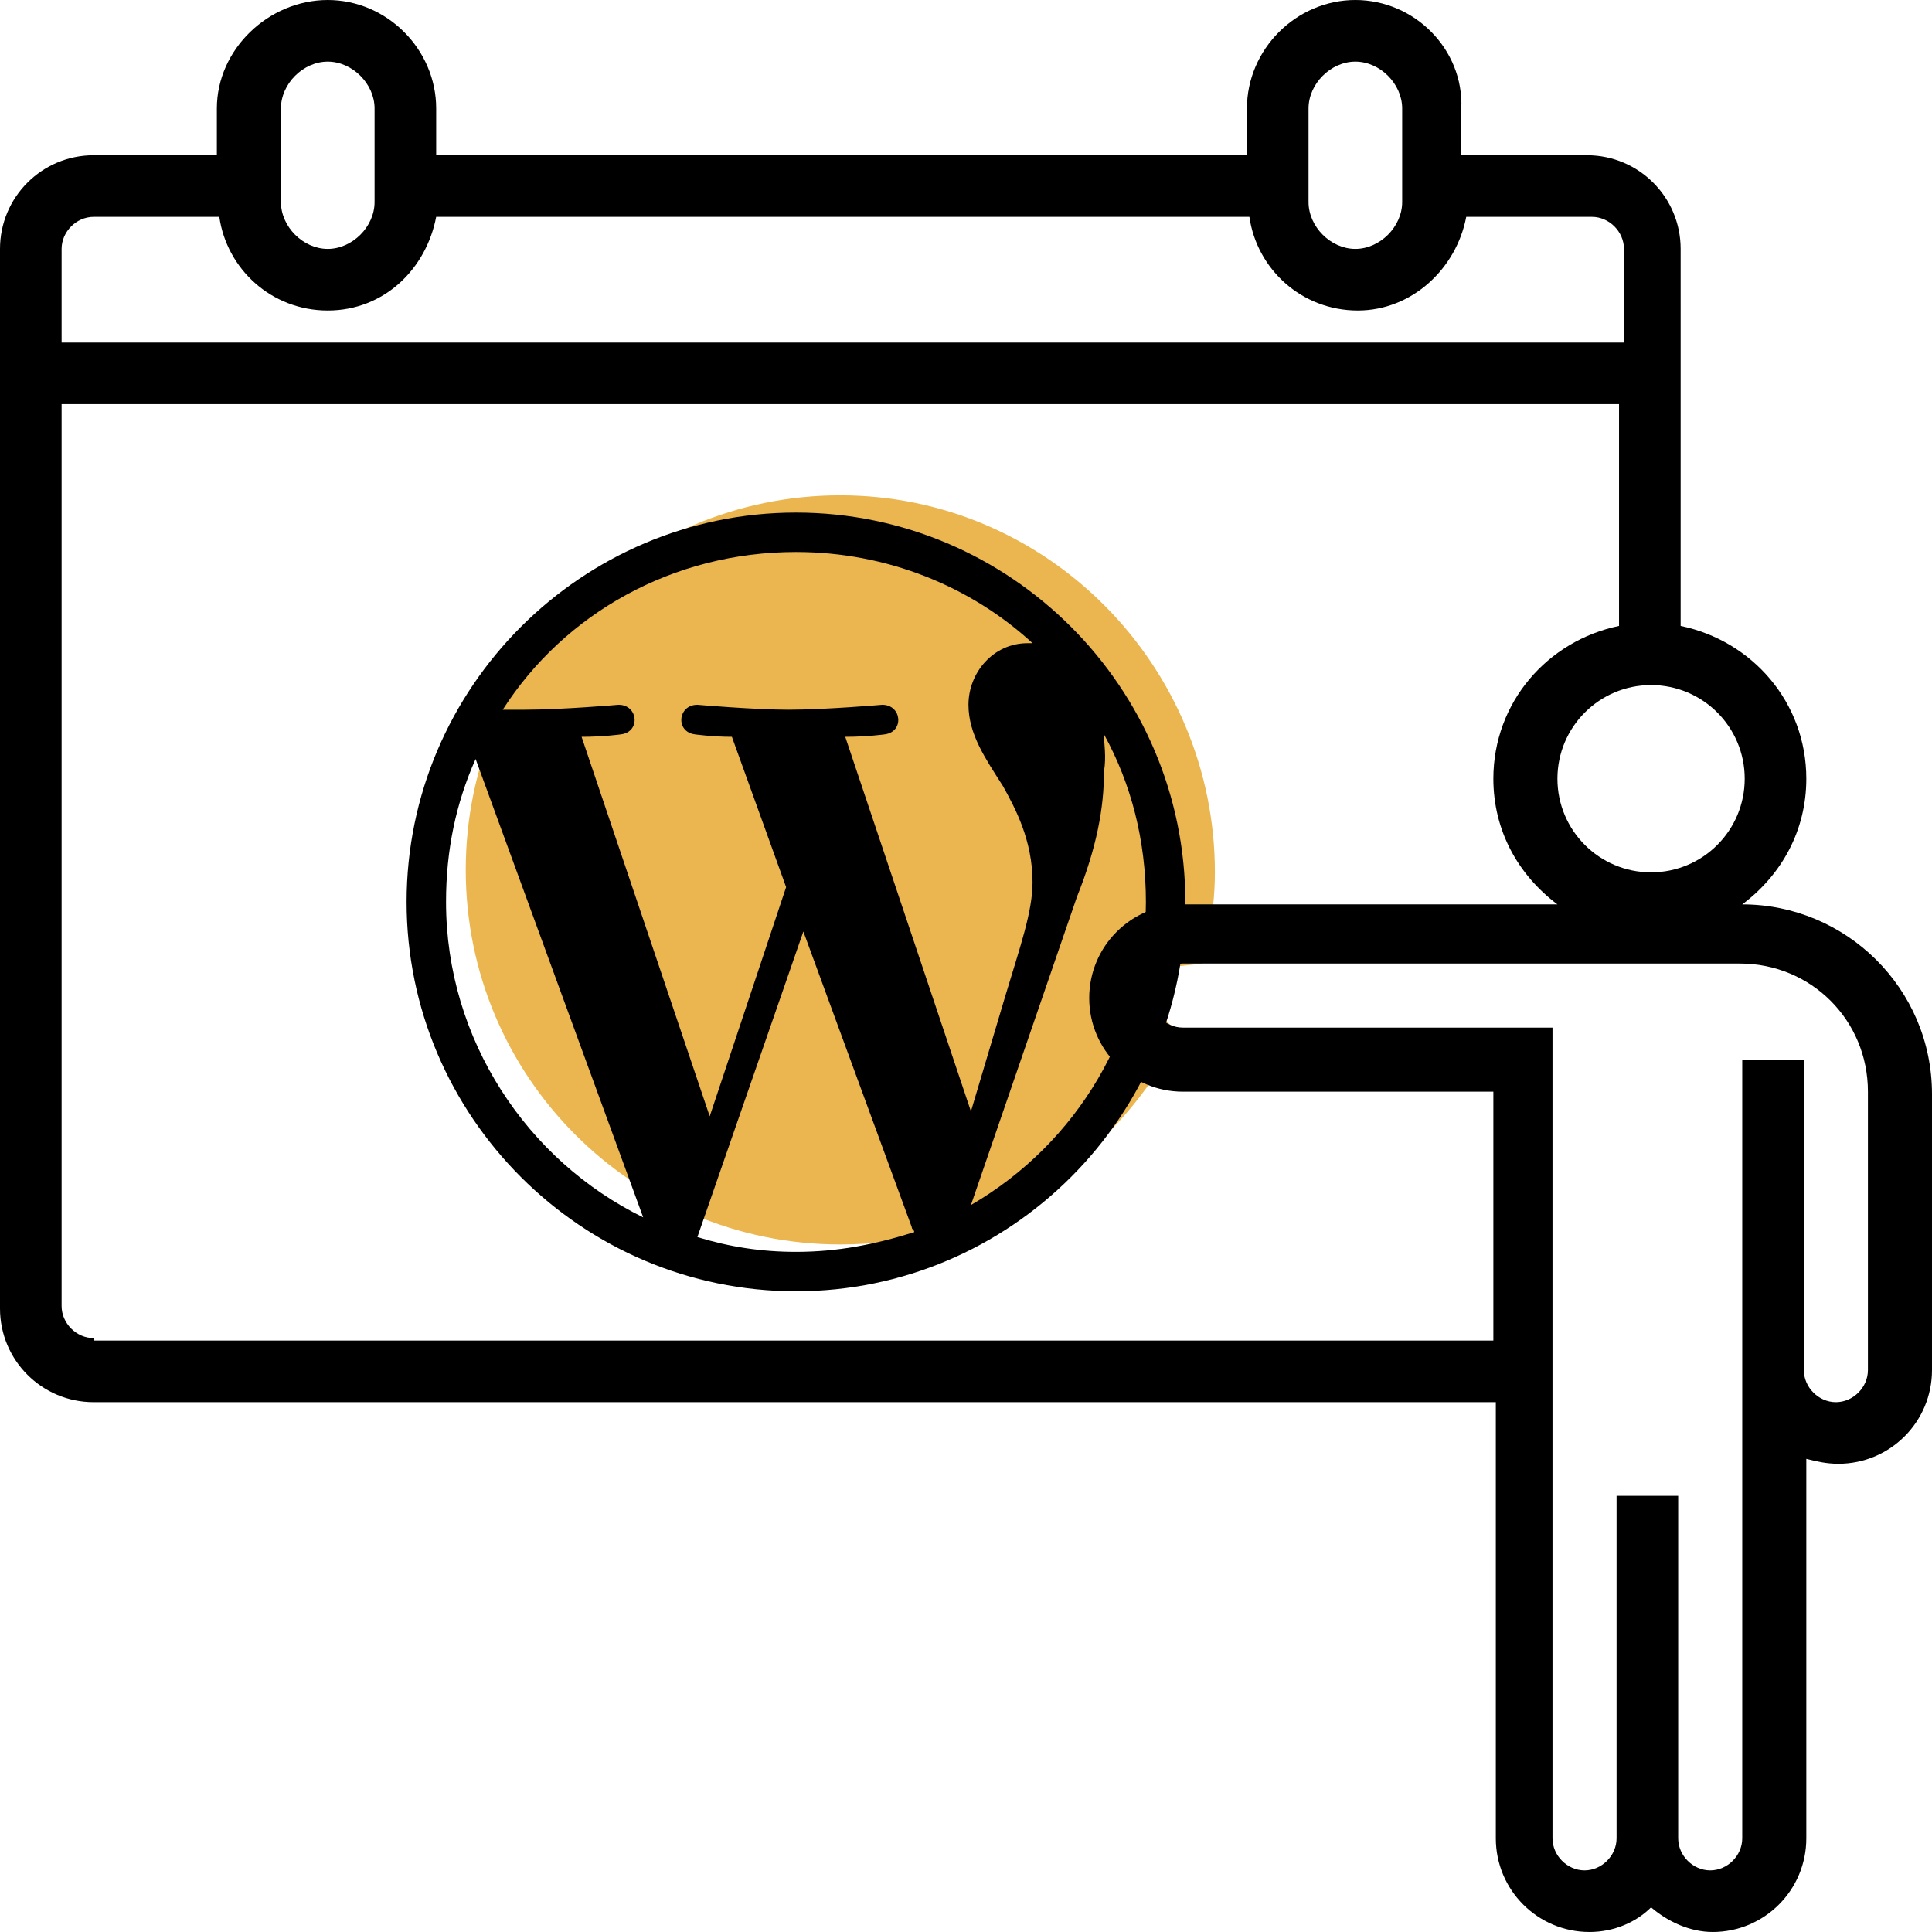
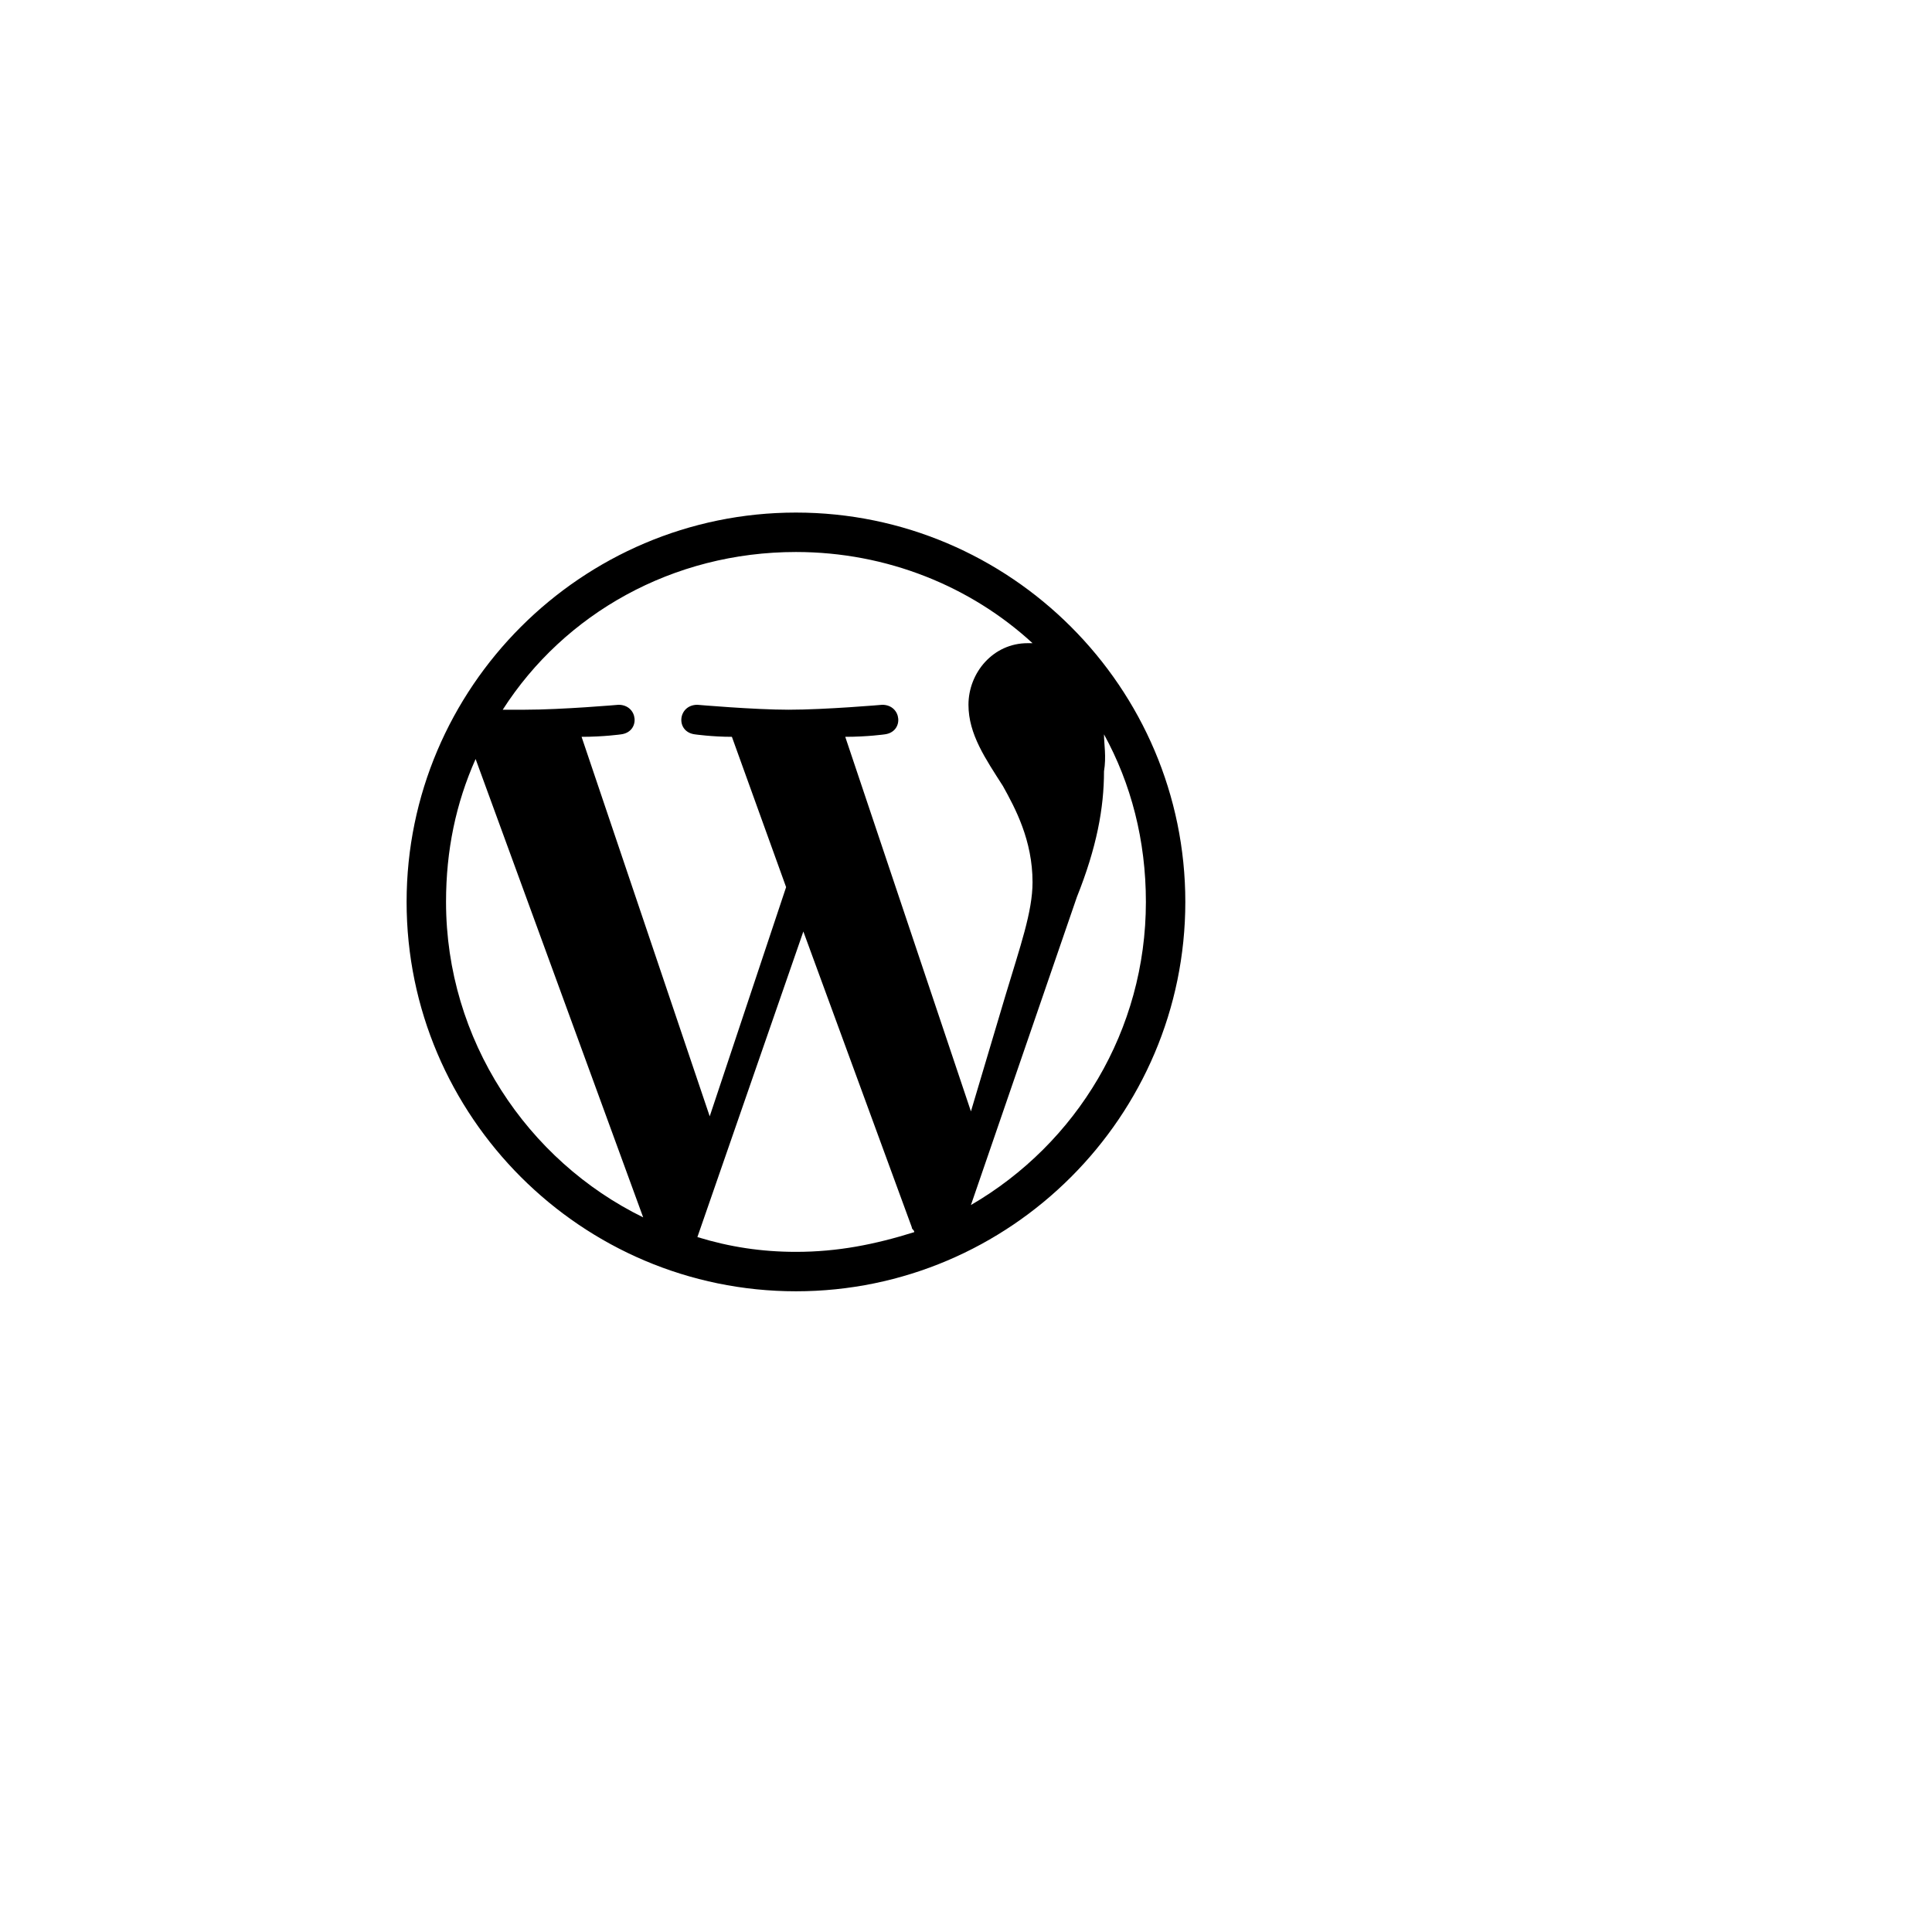
<svg xmlns="http://www.w3.org/2000/svg" version="1.1" id="Livello_1" x="0px" y="0px" viewBox="0 0 78.4 78.4" style="enable-background:new 0 0 78.4 78.4;" xml:space="preserve">
  <style type="text/css">
	.st0{fill:#EBB64F;}
</style>
  <g id="XMLID_352_">
-     <path id="XMLID_331_" class="st0" d="M34.1,50.5c-8.4,0-15.2-6.8-15.2-15.2s6.8-15.2,15.2-15.2S49.3,27,49.3,35.4   c0,0.9-0.1,1.8-0.3,2.8l-0.2,0.9l-0.9,0.1c-0.6,0.1-1.1,0.6-1.1,1.2c0,0.3,0.1,0.6,0.4,0.9l0.7,0.7l-0.5,0.8   C44.6,47.6,39.6,50.5,34.1,50.5z" />
    <g id="XMLID_353_">
-       <path id="XMLID_355_" d="M70.7,36.7c1.6-1.2,2.6-3,2.6-5.1c0-3.1-2.2-5.6-5.1-6.2V10.1c0-2.1-1.7-3.8-3.8-3.8h-5.1V4.4    C59.4,2,57.4,0,55,0c-2.4,0-4.4,2-4.4,4.4v1.9H17.7V4.4c0-2.4-2-4.4-4.4-4.4S8.8,2,8.8,4.4v1.9H3.8C1.7,6.3,0,8,0,10.1v43    c0,2.1,1.7,3.8,3.8,3.8h56.9v17.7c0,2.1,1.7,3.8,3.8,3.8c1,0,1.9-0.4,2.5-1c0.7,0.6,1.6,1,2.5,1c2.1,0,3.8-1.7,3.8-3.8V59.2    c0.4,0.1,0.8,0.2,1.3,0.2c2.1,0,3.8-1.7,3.8-3.8V44.4C78.4,40.1,74.9,36.7,70.7,36.7z M70.8,31.6c0,2.1-1.7,3.8-3.8,3.8    c-2.1,0-3.8-1.7-3.8-3.8s1.7-3.8,3.8-3.8C69.1,27.8,70.8,29.5,70.8,31.6z M53.1,4.4c0-1,0.9-1.9,1.9-1.9c1,0,1.9,0.9,1.9,1.9v3.8    c0,1-0.9,1.9-1.9,1.9c-1,0-1.9-0.9-1.9-1.9V4.4z M11.4,4.4c0-1,0.9-1.9,1.9-1.9s1.9,0.9,1.9,1.9v3.8c0,1-0.9,1.9-1.9,1.9    s-1.9-0.9-1.9-1.9V4.4z M3.8,8.8h5.1c0.3,2.1,2.1,3.8,4.4,3.8s4-1.7,4.4-3.8h33c0.3,2.1,2.1,3.8,4.4,3.8c2.2,0,4-1.7,4.4-3.8h5.1    c0.7,0,1.3,0.6,1.3,1.3v3.8H2.5v-3.8C2.5,9.4,3.1,8.8,3.8,8.8z M3.8,54.3c-0.7,0-1.3-0.6-1.3-1.3V16.4h63.2v9    c-2.9,0.6-5.1,3.1-5.1,6.2c0,2.1,1,3.9,2.6,5.1H48c-2.1,0-3.8,1.7-3.8,3.8s1.7,3.8,3.8,3.8h12.6v10.1H3.8z M75.8,55.6    c0,0.7-0.6,1.3-1.3,1.3c-0.7,0-1.3-0.6-1.3-1.3v-2.5V43h-2.5v10.1v2.5v19c0,0.7-0.6,1.3-1.3,1.3s-1.3-0.6-1.3-1.3V60.7h-2.5v13.9    c0,0.7-0.6,1.3-1.3,1.3s-1.3-0.6-1.3-1.3V41.7H48c-0.7,0-1.3-0.6-1.3-1.3s0.6-1.3,1.3-1.3h22.6c2.9,0,5.2,2.3,5.2,5.2V55.6z" />
      <path id="XMLID_372_" d="M32.3,20.8c-8.7,0-15.8,7.1-15.8,15.8c0,8.7,7.1,15.8,15.8,15.8c8.7,0,15.8-7.1,15.8-15.8    C48.1,27.9,41,20.8,32.3,20.8z M18.1,36.6c0-2.1,0.4-4,1.2-5.8l6.8,18.6C21.4,47.1,18.1,42.2,18.1,36.6z M32.3,50.8    c-1.4,0-2.7-0.2-4-0.6l4.3-12.4l4.4,12c0,0.1,0.1,0.1,0.1,0.2C35.5,50.5,34,50.8,32.3,50.8z M34.3,29.9c0.9,0,1.6-0.1,1.6-0.1    c0.8-0.1,0.7-1.2-0.1-1.2c0,0-2.3,0.2-3.8,0.2c-1.4,0-3.7-0.2-3.7-0.2c-0.8,0-0.9,1.1-0.1,1.2c0,0,0.7,0.1,1.5,0.1l2.2,6.1    l-3.1,9.3l-5.2-15.4c0.9,0,1.6-0.1,1.6-0.1c0.8-0.1,0.7-1.2-0.1-1.2c0,0-2.3,0.2-3.8,0.2c-0.3,0-0.6,0-0.9,0    c2.5-3.9,6.9-6.4,11.9-6.4c3.7,0,7.1,1.4,9.6,3.7c-0.1,0-0.1,0-0.2,0c-1.4,0-2.4,1.2-2.4,2.5c0,1.2,0.7,2.2,1.4,3.3    c0.5,0.9,1.2,2.2,1.2,3.9c0,1.2-0.5,2.6-1.1,4.6l-1.4,4.7L34.3,29.9z M44.8,29.8c1.1,2,1.7,4.3,1.7,6.8c0,5.2-2.8,9.8-7.1,12.3    l4.3-12.5c0.8-2,1.1-3.6,1.1-5.1C44.9,30.7,44.8,30.2,44.8,29.8z" />
    </g>
  </g>
</svg>